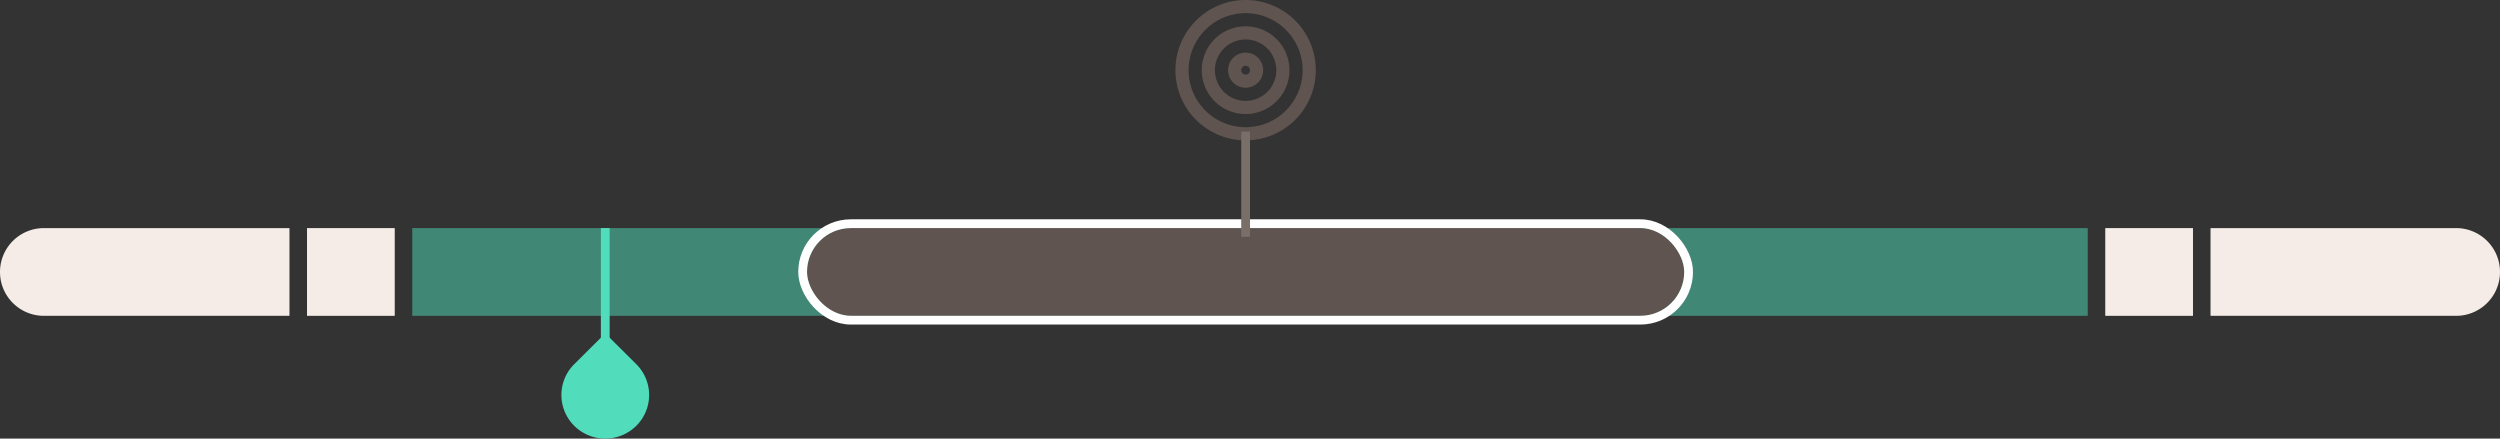
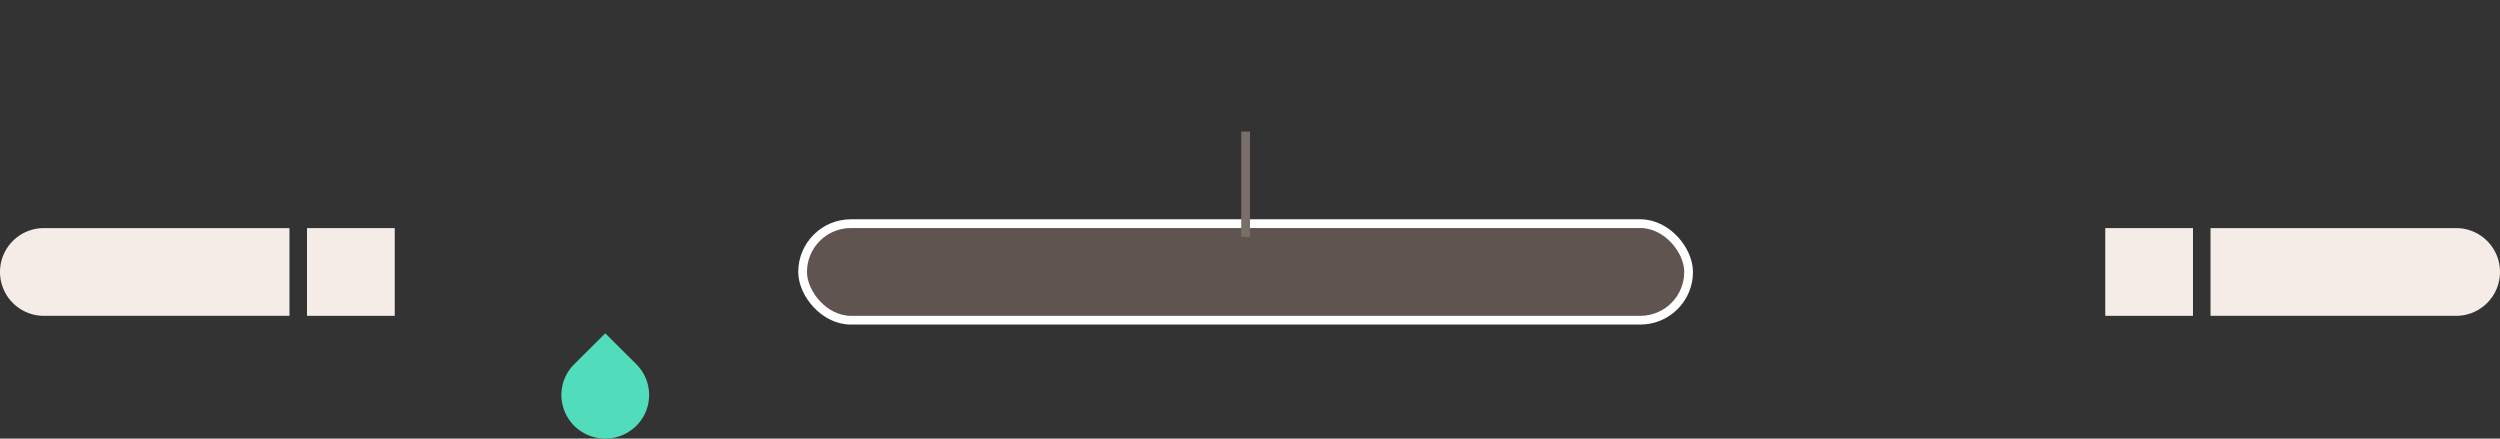
<svg xmlns="http://www.w3.org/2000/svg" width="285" height="50" viewBox="0 0 285 50">
  <rect x="0" y="0" width="285" height="50" fill="#333333" stroke="none" />
  <g transform="translate(-402 -1688.001)">
    <g transform="translate(3998 7070.001)">
      <g transform="translate(-3596 -5355.996)">
        <path d="M0,0H28a5,5,0,0,1,5,5V5a5,5,0,0,1-5,5H0a0,0,0,0,1,0,0V0A0,0,0,0,1,0,0Z" transform="translate(252)" fill="#f5ece7" />
        <rect width="10" height="10" transform="translate(240)" fill="#f5ece7" />
        <rect width="10" height="10" transform="translate(35)" fill="#f5ece7" />
-         <rect width="191" height="10" transform="translate(47)" fill="#51ddbb" opacity="0.5" />
        <path d="M5,0H33a0,0,0,0,1,0,0V10a0,0,0,0,1,0,0H5A5,5,0,0,1,0,5V5A5,5,0,0,1,5,0Z" fill="#f5ece7" />
      </g>
      <g transform="translate(-3447 -5382)">
        <g transform="translate(-57 26)" fill="#5f544f" stroke="#fff" stroke-width="1">
          <rect width="100" height="10" rx="5" stroke="none" />
          <rect x="-0.5" y="-0.5" width="101" height="11" rx="5.5" fill="none" />
        </g>
-         <path d="M6-6A2,2,0,0,1,8-8a2,2,0,0,1,2,2A2,2,0,0,1,8-4,2,2,0,0,1,6-6Zm2,.5A.5.5,0,0,0,8.5-6,.5.5,0,0,0,8-6.5a.5.5,0,0,0-.5.5A.5.5,0,0,0,8-5.5ZM3-6a5,5,0,0,1,5-5,5,5,0,0,1,5,5A5,5,0,0,1,8-1,5,5,0,0,1,3-6ZM8-2.5A3.5,3.5,0,0,0,11.5-6,3.5,3.5,0,0,0,8-9.5,3.5,3.5,0,0,0,4.5-6,3.5,3.5,0,0,0,8-2.5ZM16-6A8,8,0,0,1,8,2,8,8,0,0,1,0-6a8,8,0,0,1,8-8A8,8,0,0,1,16-6ZM8-12.5A6.5,6.5,0,0,0,1.5-6,6.5,6.5,0,0,0,8,.5,6.5,6.5,0,0,0,14.5-6,6.5,6.5,0,0,0,8-12.5Z" transform="translate(1 2) rotate(180)" fill="#5f544f" />
        <line y2="12" transform="translate(-7 15)" fill="none" stroke="#7a6e68" stroke-width="1" />
      </g>
      <g transform="translate(-3532 -5356)">
-         <line y1="13" transform="translate(5)" fill="none" stroke="#51ddbb" stroke-width="1" />
        <path d="M8.535,3.515,5,0,1.464,3.515a4.95,4.95,0,0,0,0,7.029,5.021,5.021,0,0,0,7.071,0,4.95,4.95,0,0,0,0-7.029" transform="translate(0 12)" fill="#51ddbb" />
      </g>
    </g>
  </g>
</svg>